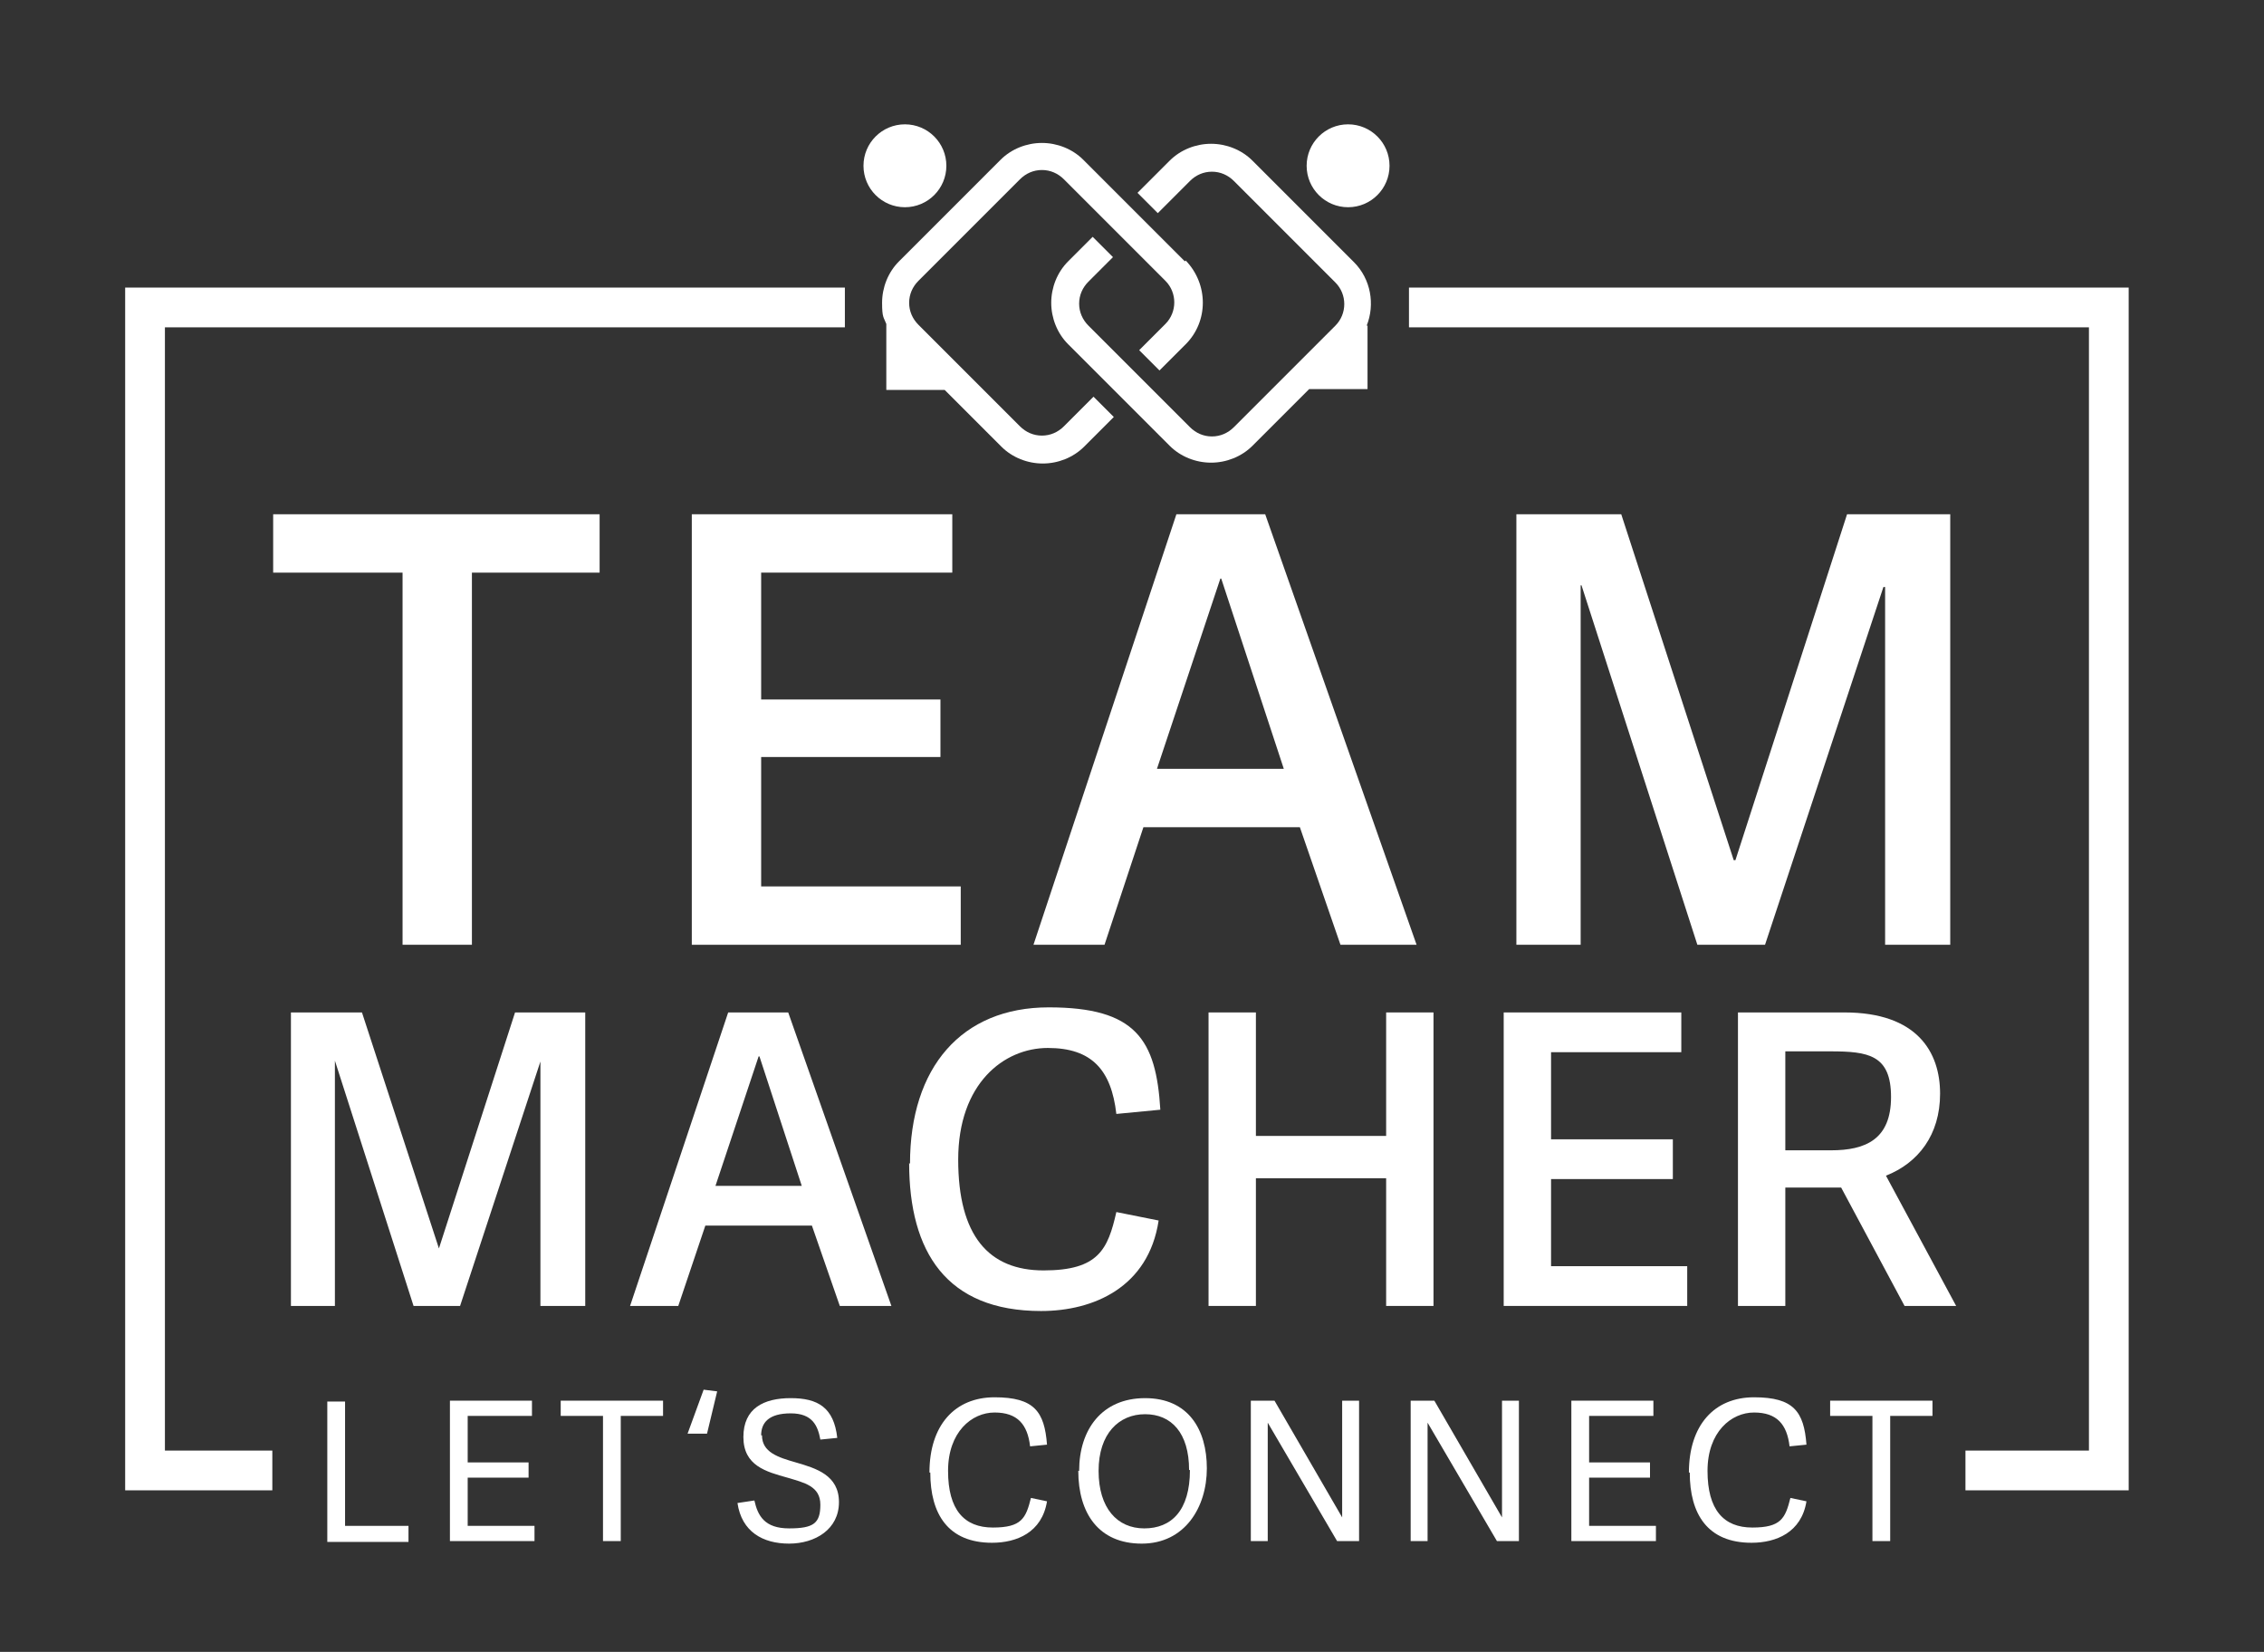
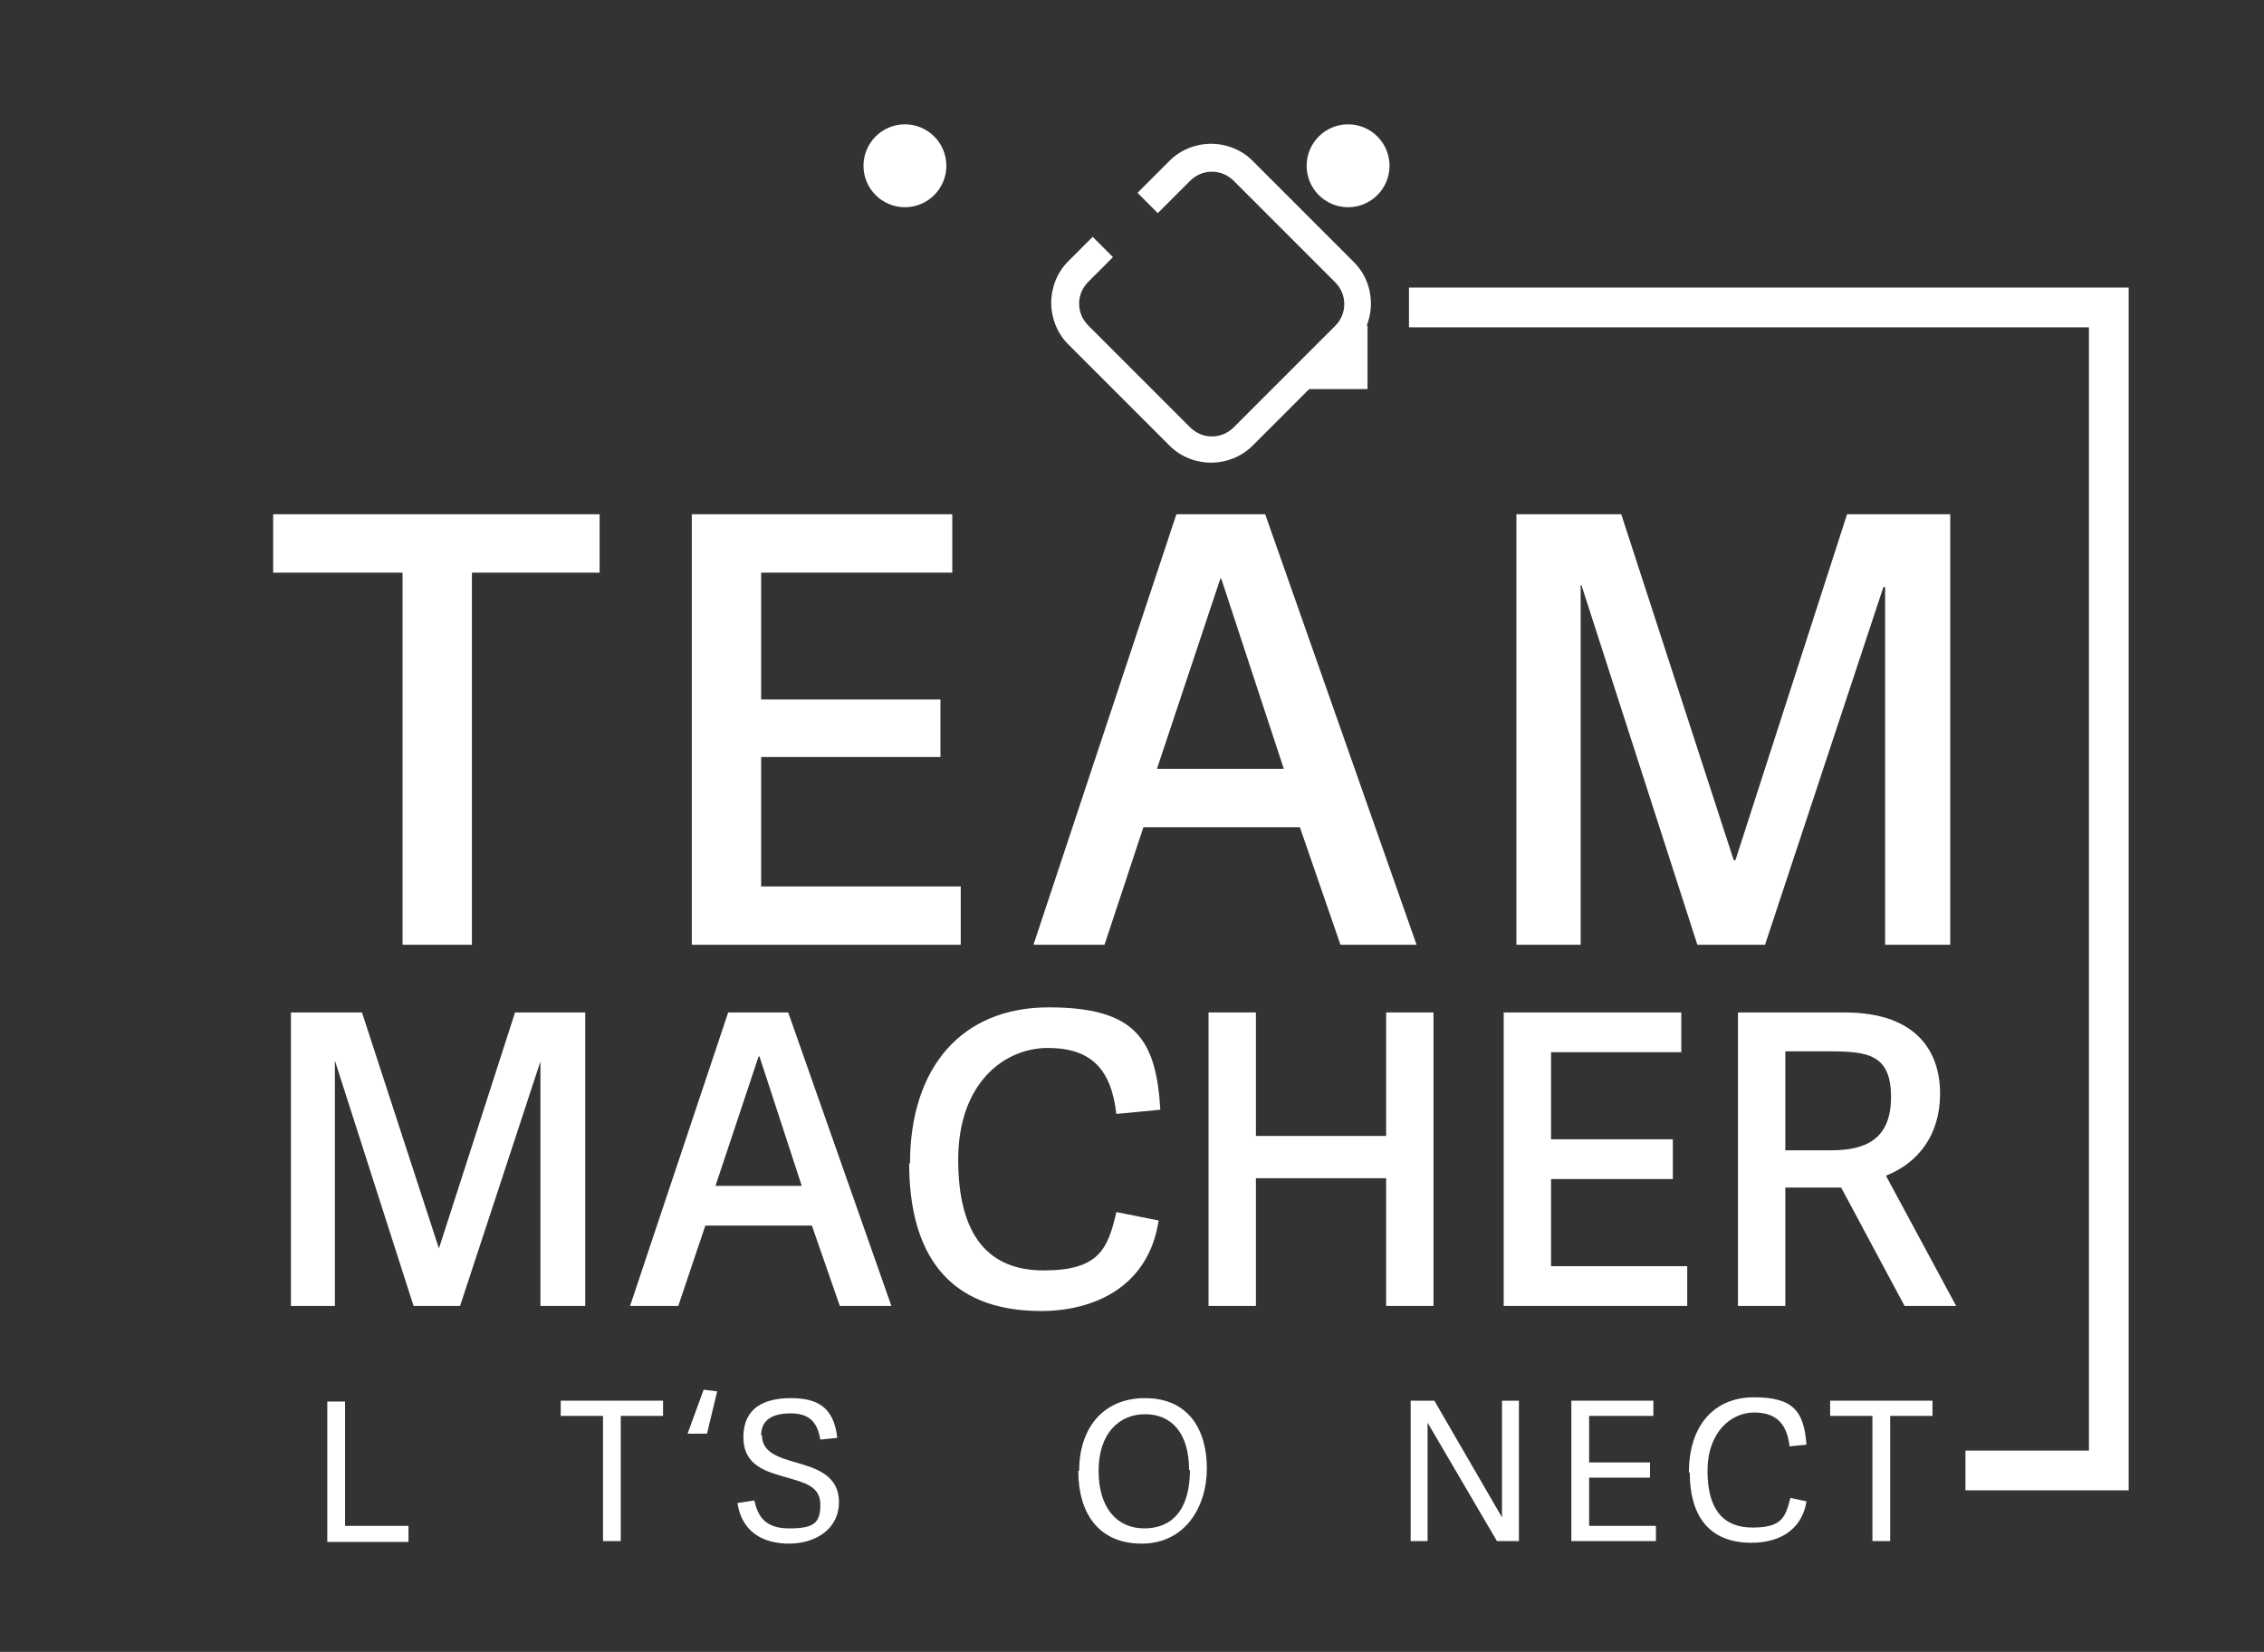
<svg xmlns="http://www.w3.org/2000/svg" id="Ebene_1" data-name="Ebene 1" version="1.1" viewBox="0 0 267.7 195.3">
  <rect x="0" y="0" width="267.7" height="195.3" fill="#333333" stroke="none" />
  <defs>
    <style>
      .cls-1 {
        fill: #fff;
        stroke-width: 0px;
      }
    </style>
  </defs>
  <g>
    <g>
      <path class="cls-1" d="M40.8,180.4h7.5v1.9h-9.6v-16.6h2.1v14.8h0Z" />
-       <path class="cls-1" d="M55.3,180.4h7.9v1.8h-10v-16.6h9.7v1.8h-7.6v5.5h7.2v1.8h-7.2v5.6h0Z" />
      <path class="cls-1" d="M71.3,182.2v-14.8h-5v-1.8h12.1v1.8h-5v14.8h-2.1Z" />
      <path class="cls-1" d="M83.6,169.5h-2.3l1.9-5.2,1.6.2-1.2,5Z" />
      <path class="cls-1" d="M90.1,169.7c0,2,1.9,2.6,4,3.2,2.4.7,5.1,1.5,5.1,4.7s-2.8,4.9-5.9,4.9-5.6-1.4-6.1-4.8l2-.3c.4,1.8,1.2,3.3,4.1,3.3s3.7-.6,3.7-2.8-1.9-2.6-3.9-3.2c-2.5-.7-5.2-1.4-5.2-4.8s2.4-4.6,5.6-4.6,5.1,1.1,5.5,4.7l-2,.2c-.3-1.6-.9-3.1-3.5-3.1s-3.5,1.1-3.5,2.6h.1Z" />
-       <path class="cls-1" d="M109.9,174.1c0-5.6,3-8.9,7.7-8.9s5.9,1.7,6.2,5.6l-2,.2c-.3-2.6-1.5-4-4.2-4s-5.5,2.3-5.5,6.9,1.9,6.7,5.3,6.7,3.9-1.1,4.5-3.5l1.9.4c-.6,3.7-3.6,4.9-6.5,4.9-5.2,0-7.3-3.4-7.3-8.3h0Z" />
      <path class="cls-1" d="M127.6,173.9c0-4.9,2.7-8.6,7.8-8.6s7.3,3.7,7.3,8.3-2.6,8.9-7.7,8.9-7.5-3.6-7.5-8.6h0ZM140.6,173.8c0-4.4-2.1-6.6-5.2-6.6s-5.5,2.3-5.5,6.7,2.2,6.8,5.4,6.8,5.4-2.1,5.4-6.9h0Z" />
-       <path class="cls-1" d="M158.1,182.2l-8.2-14v14h-2v-16.6h2.8l8,13.8v-13.8h2v16.6h-2.6Z" />
      <path class="cls-1" d="M177,182.2l-8.2-14v14h-2v-16.6h2.8l8,13.8v-13.8h2v16.6h-2.6Z" />
      <path class="cls-1" d="M187.9,180.4h7.9v1.8h-10v-16.6h9.7v1.8h-7.6v5.5h7.2v1.8h-7.2v5.6h0Z" />
      <path class="cls-1" d="M199.7,174.1c0-5.6,3-8.9,7.7-8.9s5.9,1.7,6.2,5.6l-2,.2c-.3-2.6-1.5-4-4.2-4s-5.5,2.3-5.5,6.9,1.9,6.7,5.3,6.7,3.9-1.1,4.5-3.5l1.9.4c-.6,3.7-3.6,4.9-6.5,4.9-5.2,0-7.3-3.4-7.3-8.3h0Z" />
      <path class="cls-1" d="M221.4,182.2v-14.8h-5v-1.8h12.1v1.8h-5v14.8h-2.1Z" />
    </g>
    <g>
      <path class="cls-1" d="M47.6,111.7v-44h-15.3v-6.9h38.6v6.9h-15.1v44s-8.2,0-8.2,0Z" />
      <path class="cls-1" d="M90,104.8h23.6v6.9h-31.8v-50.9h30.8v6.9h-22.6v15h21.2v6.8h-21.2v15.3h0Z" />
-       <path class="cls-1" d="M149.6,60.8l17.9,50.9h-9l-4.8-13.9h-18.5l-4.6,13.9h-8.4l16.9-50.9h10.5ZM144.4,68.4h-.1l-7.5,22.5h15l-7.4-22.5Z" />
+       <path class="cls-1" d="M149.6,60.8l17.9,50.9h-9l-4.8-13.9h-18.5l-4.6,13.9h-8.4l16.9-50.9h10.5M144.4,68.4h-.1l-7.5,22.5h15l-7.4-22.5Z" />
      <path class="cls-1" d="M230.6,111.7h-7.7v-42.3h-.2l-14,42.3h-8l-13.7-42.5h-.1v42.5h-7.6v-50.9h12.4l13.3,40.9h.2l13.2-40.9h12.2v50.9h0Z" />
    </g>
    <g>
      <path class="cls-1" d="M69.1,154.4h-5.2v-28.9h0l-9.5,28.9h-5.5l-9.3-29h0v29h-5.2v-34.7h8.4l9.1,27.9h0l9-27.9h8.3v34.7h0Z" />
      <path class="cls-1" d="M93.2,119.7l12.2,34.7h-6.1l-3.3-9.5h-12.6l-3.2,9.5h-5.7l11.6-34.7h7.1ZM89.7,124.9h0l-5.1,15.3h10.2l-5-15.3h0Z" />
      <path class="cls-1" d="M107.6,137.6c0-11.4,6.1-18.5,16.4-18.5s12.7,3.8,13.2,12.1l-5.2.5c-.6-5.2-2.9-7.8-8.1-7.8s-10.6,4.2-10.6,13.2,3.6,13.1,10.1,13.1,7.6-2.5,8.6-6.9l5,1c-1.2,7.9-7.7,10.7-13.9,10.7-11.2,0-15.6-7-15.6-17.5h0Z" />
      <path class="cls-1" d="M169.5,154.4h-5.6v-15.1h-15.4v15.1h-5.6v-34.7h5.6v14.6h15.4v-14.6h5.6v34.7h0Z" />
      <path class="cls-1" d="M183.4,149.7h16.1v4.7h-21.7v-34.7h21v4.7h-15.4v10.3h14.4v4.7h-14.4v10.4h0Z" />
      <path class="cls-1" d="M231.3,154.4h-6.1l-7.5-14h-6.6v14h-5.6v-34.7h12.6c8.6,0,11.3,4.7,11.3,9.6s-2.6,8.2-6.4,9.7l8.3,15.4ZM216.5,136c4.1,0,7.1-1.3,7.1-6.3s-2.7-5.4-7.2-5.4h-5.3v11.7h5.4Z" />
    </g>
  </g>
  <g>
    <g>
      <circle class="cls-1" cx="107" cy="19.6" r="4.9" />
      <circle class="cls-1" cx="159.4" cy="19.6" r="4.9" />
    </g>
-     <path class="cls-1" d="M140.1,30.9l-12-12c-1.3-1.3-3.1-2-4.9-2s-3.6.7-4.9,2l-12,12c-1.3,1.3-2,3.1-2,4.9s.2,1.7.5,2.5v7.8h6.9l6.7,6.7c1.3,1.3,3.1,2,4.9,2s3.6-.7,4.9-2l3.5-3.5-2.4-2.4-3.5,3.5c-.7.7-1.6,1.1-2.6,1.1s-1.9-.4-2.6-1.1l-12-12c-.7-.7-1.1-1.6-1.1-2.6s.4-1.9,1.1-2.6l12-12c.7-.7,1.6-1.1,2.6-1.1s1.9.4,2.6,1.1l12,12c1.4,1.4,1.4,3.7,0,5.1l-3.1,3.1,2.4,2.4,3.1-3.1c2.7-2.7,2.7-7.1,0-9.9h0Z" />
    <path class="cls-1" d="M161.6,38.5c1-2.5.5-5.5-1.5-7.5l-12-12c-1.3-1.3-3.1-2-4.9-2s-3.6.7-4.9,2l-3.8,3.8,2.4,2.4,3.8-3.8c.7-.7,1.6-1.1,2.6-1.1s1.9.4,2.6,1.1l12,12c1.4,1.4,1.4,3.7,0,5.1l-12,12c-.7.7-1.6,1.1-2.6,1.1s-1.9-.4-2.6-1.1l-12-12c-.7-.7-1.1-1.6-1.1-2.6s.4-1.9,1.1-2.6l2.9-2.9-2.4-2.4-2.9,2.9c-1.3,1.3-2,3.1-2,4.9s.7,3.6,2,4.9l12,12c1.3,1.3,3.1,2,4.9,2s3.6-.7,4.9-2l6.7-6.7h6.9v-7.7.2Z" />
  </g>
-   <polygon class="cls-1" points="14.8 176.2 32.2 176.2 32.2 171.5 19.5 171.5 19.5 38.7 99.9 38.7 99.9 34 14.8 34 14.8 176.2" />
  <polygon class="cls-1" points="232.4 176.2 251.7 176.2 251.7 34 166.6 34 166.6 38.7 247 38.7 247 171.5 232.4 171.5 232.4 176.2" />
</svg>